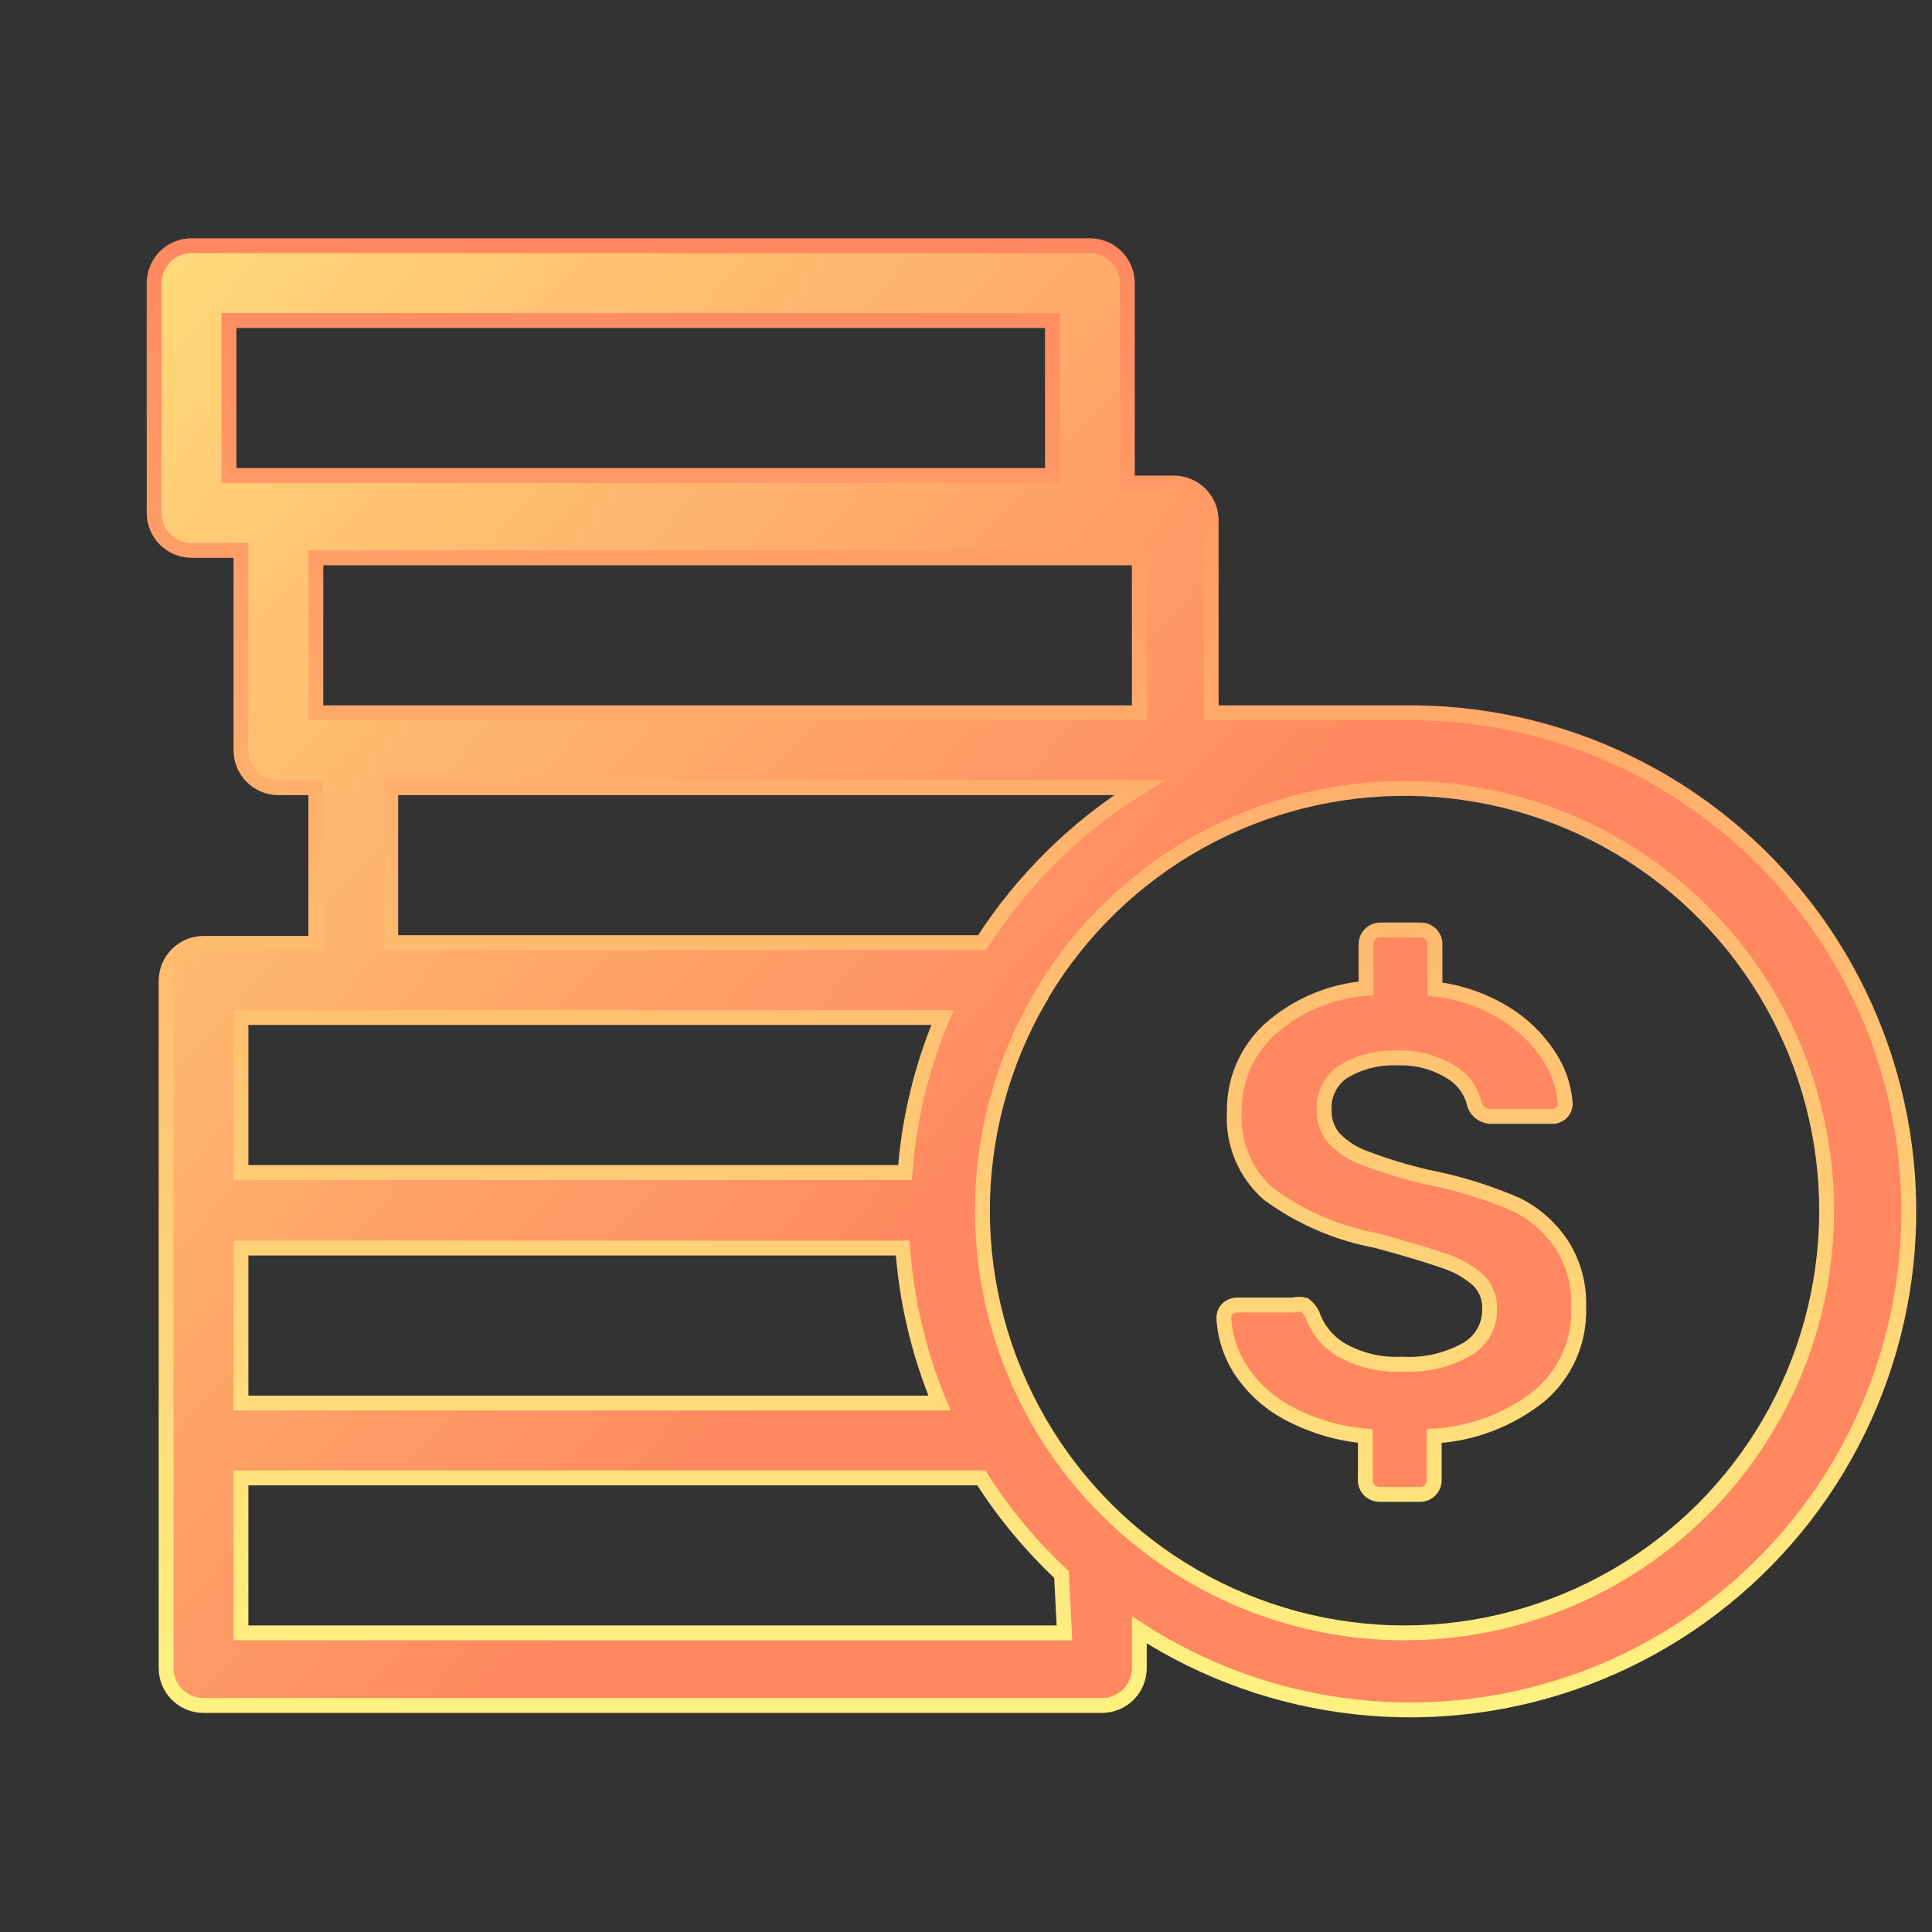
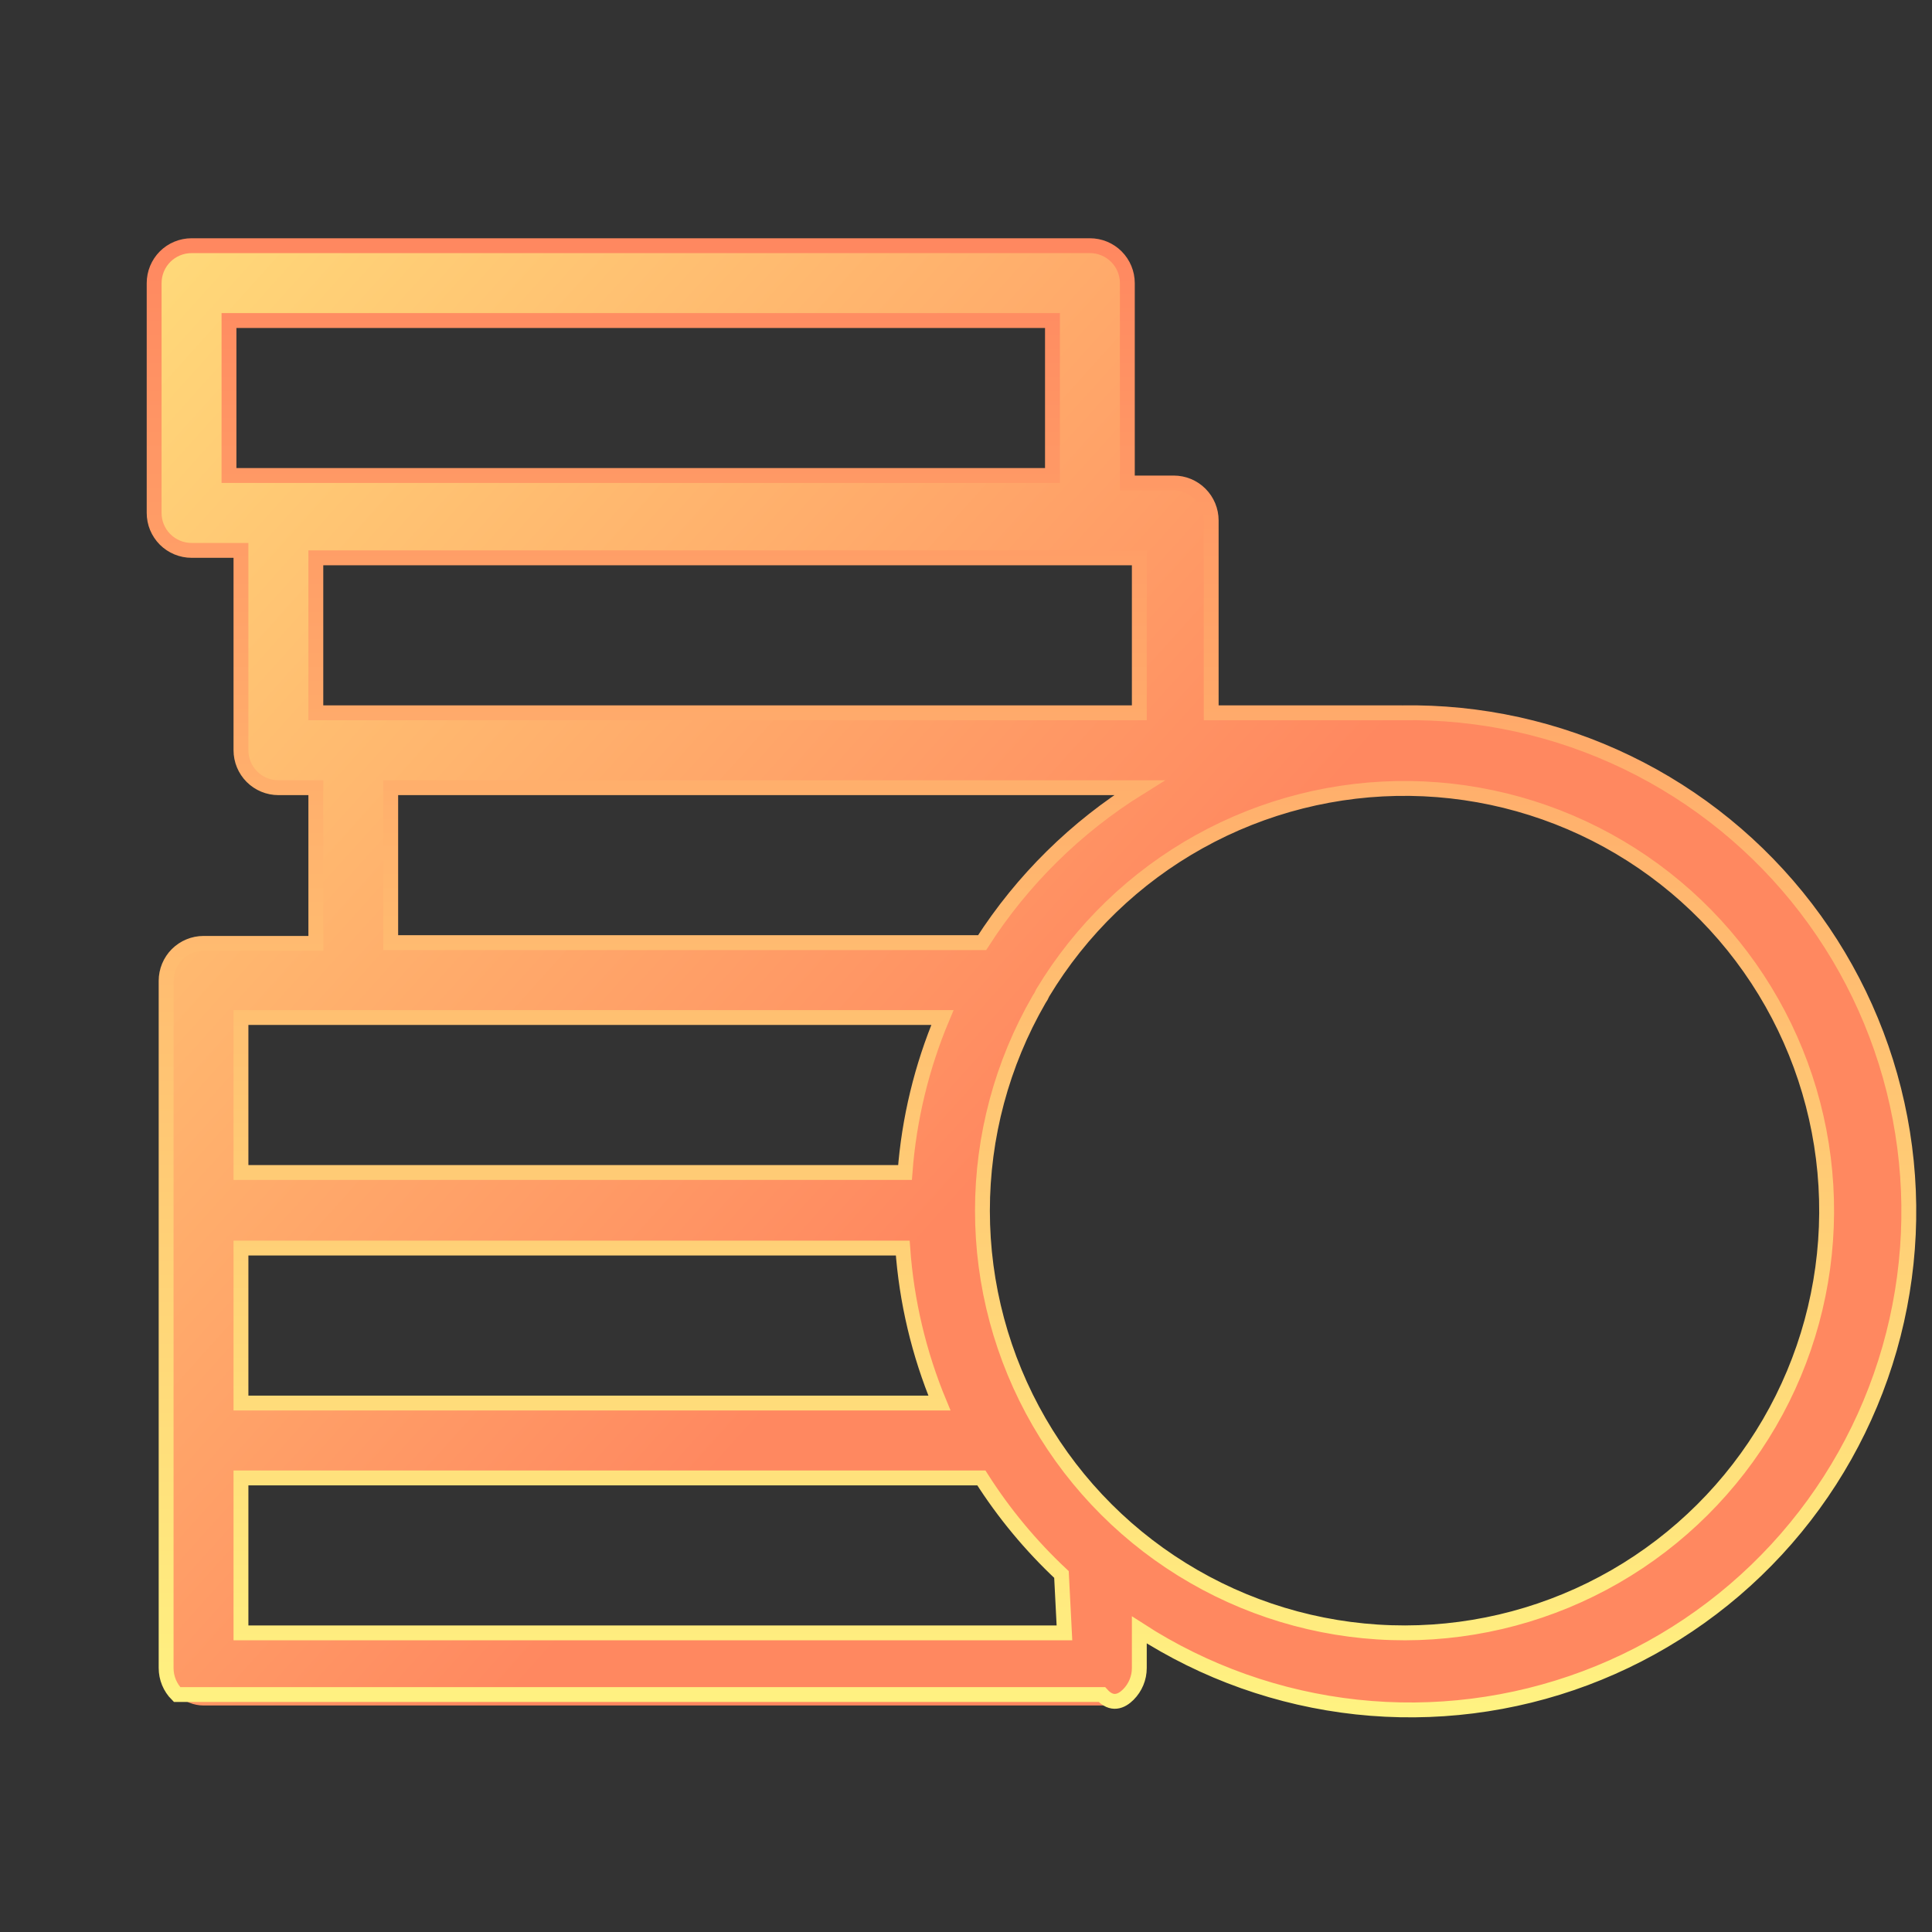
<svg xmlns="http://www.w3.org/2000/svg" width="65" height="65" viewBox="0 0 65 65" fill="none">
  <rect x="0" y="0" width="65" height="65" fill="#333333" stroke="none" />
-   <path d="M51.023 40.531C50.053 40.111 49.039 39.799 48.001 39.599C47.299 39.435 46.609 39.225 45.936 38.97C45.534 38.83 45.172 38.596 44.878 38.289C44.652 38.023 44.535 37.681 44.55 37.332C44.537 37.08 44.59 36.828 44.705 36.602C44.82 36.376 44.992 36.185 45.205 36.048C45.752 35.722 46.383 35.565 47.019 35.595C47.638 35.572 48.25 35.729 48.782 36.048C48.993 36.167 49.176 36.33 49.319 36.525C49.462 36.721 49.562 36.944 49.613 37.181C49.661 37.3 49.745 37.401 49.853 37.469C49.962 37.537 50.09 37.568 50.217 37.559H52.207C52.268 37.563 52.328 37.554 52.385 37.532C52.442 37.511 52.493 37.477 52.536 37.434C52.579 37.392 52.612 37.34 52.633 37.283C52.655 37.227 52.664 37.166 52.66 37.106C52.614 36.538 52.423 35.992 52.106 35.519C51.724 34.936 51.216 34.445 50.62 34.083C49.907 33.649 49.108 33.374 48.278 33.277V31.791C48.282 31.724 48.271 31.657 48.247 31.594C48.223 31.532 48.186 31.475 48.139 31.427C48.091 31.38 48.034 31.343 47.971 31.319C47.908 31.295 47.841 31.284 47.774 31.288H46.465C46.335 31.283 46.209 31.328 46.112 31.414C46.061 31.462 46.02 31.52 45.994 31.586C45.968 31.651 45.957 31.721 45.961 31.791V33.252C44.755 33.345 43.614 33.832 42.712 34.638C42.33 34.989 42.027 35.418 41.823 35.896C41.619 36.373 41.519 36.889 41.528 37.408C41.496 37.928 41.584 38.448 41.785 38.928C41.986 39.408 42.294 39.836 42.687 40.178C43.764 40.964 45.003 41.497 46.313 41.74C47.304 42.009 48.06 42.235 48.58 42.42C49.009 42.553 49.404 42.777 49.739 43.075C49.864 43.2 49.963 43.349 50.028 43.514C50.093 43.679 50.123 43.855 50.117 44.032C50.123 44.306 50.057 44.576 49.924 44.815C49.791 45.054 49.597 45.253 49.361 45.392C48.694 45.767 47.934 45.942 47.17 45.896C46.458 45.933 45.751 45.767 45.13 45.417C44.668 45.145 44.32 44.716 44.147 44.208C44.085 44.092 43.999 43.989 43.896 43.906C43.772 43.87 43.641 43.87 43.518 43.906H41.629C41.569 43.904 41.509 43.914 41.452 43.936C41.396 43.958 41.345 43.99 41.301 44.032C41.221 44.112 41.176 44.221 41.175 44.334C41.207 44.983 41.416 45.61 41.78 46.148C42.197 46.756 42.76 47.249 43.417 47.583C44.201 47.989 45.056 48.237 45.936 48.314V49.775C45.932 49.845 45.943 49.915 45.969 49.98C45.995 50.046 46.035 50.104 46.087 50.152C46.184 50.238 46.31 50.283 46.439 50.278H47.749C47.816 50.282 47.883 50.271 47.946 50.247C48.009 50.223 48.066 50.186 48.113 50.139C48.161 50.091 48.198 50.034 48.222 49.972C48.246 49.909 48.257 49.842 48.253 49.775V48.314C49.549 48.24 50.791 47.765 51.804 46.954C52.233 46.589 52.573 46.133 52.8 45.618C53.026 45.103 53.134 44.544 53.114 43.982C53.142 43.264 52.958 42.555 52.585 41.942C52.204 41.337 51.664 40.848 51.023 40.531Z" fill="url(#paint0_linear_327_6773)" />
  <path d="M47.172 23.982H40.749V17.509C40.749 17.175 40.616 16.855 40.38 16.619C40.144 16.382 39.824 16.25 39.49 16.25H37.928V9.525C37.928 9.191 37.795 8.871 37.559 8.634C37.323 8.398 37.003 8.266 36.669 8.266H6.445C6.111 8.266 5.791 8.398 5.554 8.634C5.318 8.871 5.186 9.191 5.186 9.525V17.257C5.186 17.423 5.218 17.586 5.281 17.739C5.345 17.892 5.437 18.031 5.554 18.148C5.671 18.265 5.81 18.357 5.963 18.421C6.116 18.484 6.279 18.517 6.445 18.517H8.107V25.241C8.107 25.575 8.24 25.896 8.476 26.132C8.712 26.368 9.033 26.501 9.367 26.501H10.626V31.739H6.848C6.514 31.739 6.194 31.872 5.957 32.108C5.721 32.344 5.589 32.665 5.589 32.999V56.12C5.589 56.454 5.721 56.774 5.957 57.011C6.194 57.247 6.514 57.379 6.848 57.379H37.072C37.406 57.379 37.726 57.247 37.962 57.011C38.198 56.774 38.331 56.454 38.331 56.12V54.836C40.531 56.26 43.034 57.148 45.639 57.431C48.245 57.713 50.88 57.381 53.334 56.461C55.788 55.541 57.992 54.059 59.77 52.134C61.548 50.209 62.85 47.894 63.572 45.374C64.293 42.855 64.415 40.202 63.926 37.627C63.438 35.053 62.353 32.628 60.758 30.548C59.164 28.469 57.105 26.791 54.745 25.651C52.386 24.511 49.792 23.939 47.172 23.982ZM7.704 10.784H35.409V15.998H7.704V10.784ZM10.626 18.768H38.331V23.982H10.626V18.768ZM13.145 26.501H38.331C36.203 27.824 34.396 29.605 33.042 31.714H13.145V26.501ZM8.107 47.204V41.99H30.372C30.499 43.783 30.916 45.544 31.606 47.204H8.107ZM8.107 34.233H31.707C31.008 35.891 30.583 37.652 30.448 39.447H8.107V34.233ZM35.812 54.936H8.107V49.723H33.017C33.775 50.915 34.68 52.006 35.712 52.972L35.812 54.936ZM47.272 54.936C44.778 54.939 42.326 54.284 40.165 53.038C38.003 51.793 36.208 50 34.96 47.84C33.711 45.68 33.053 43.229 33.053 40.735C33.052 38.24 33.709 35.789 34.956 33.629C35.006 33.557 35.048 33.482 35.082 33.402C36.362 31.276 38.177 29.523 40.346 28.317C42.514 27.111 44.961 26.494 47.442 26.527C49.923 26.561 52.353 27.244 54.488 28.508C56.623 29.772 58.39 31.574 59.612 33.733C60.835 35.893 61.47 38.335 61.455 40.816C61.44 43.297 60.776 45.732 59.528 47.876C58.279 50.021 56.491 51.801 54.341 53.04C52.191 54.279 49.754 54.932 47.272 54.936Z" fill="url(#paint1_linear_327_6773)" />
-   <path d="M51.023 40.531C50.053 40.111 49.039 39.799 48.001 39.599C47.299 39.435 46.609 39.225 45.936 38.97C45.534 38.83 45.172 38.596 44.878 38.289C44.652 38.023 44.535 37.681 44.55 37.332C44.537 37.08 44.59 36.828 44.705 36.602C44.82 36.376 44.992 36.185 45.205 36.048C45.752 35.722 46.383 35.565 47.019 35.595C47.638 35.572 48.25 35.729 48.782 36.048C48.993 36.167 49.176 36.33 49.319 36.525C49.462 36.721 49.562 36.944 49.613 37.181C49.661 37.3 49.745 37.401 49.853 37.469C49.962 37.537 50.09 37.568 50.217 37.559H52.207C52.268 37.563 52.328 37.554 52.385 37.532C52.442 37.511 52.493 37.477 52.536 37.434C52.579 37.392 52.612 37.34 52.633 37.283C52.655 37.227 52.664 37.166 52.66 37.106C52.614 36.538 52.423 35.992 52.106 35.519C51.724 34.936 51.216 34.445 50.62 34.083C49.907 33.649 49.108 33.374 48.278 33.277V31.791C48.282 31.724 48.271 31.657 48.247 31.594C48.223 31.532 48.186 31.475 48.139 31.427C48.091 31.38 48.034 31.343 47.971 31.319C47.908 31.295 47.841 31.284 47.774 31.288H46.465C46.335 31.283 46.209 31.328 46.112 31.414C46.061 31.462 46.02 31.52 45.994 31.586C45.968 31.651 45.957 31.721 45.961 31.791V33.252C44.755 33.345 43.614 33.832 42.712 34.638C42.33 34.989 42.027 35.418 41.823 35.896C41.619 36.373 41.519 36.889 41.528 37.408C41.496 37.928 41.584 38.448 41.785 38.928C41.986 39.408 42.294 39.836 42.687 40.178C43.764 40.964 45.003 41.497 46.313 41.74C47.304 42.009 48.06 42.235 48.58 42.42C49.009 42.553 49.404 42.777 49.739 43.075C49.864 43.2 49.963 43.349 50.028 43.514C50.093 43.679 50.123 43.855 50.117 44.032C50.123 44.306 50.057 44.576 49.924 44.815C49.791 45.054 49.597 45.253 49.361 45.392C48.694 45.767 47.934 45.942 47.17 45.896C46.458 45.933 45.751 45.767 45.13 45.417C44.668 45.145 44.32 44.716 44.147 44.208C44.085 44.092 43.999 43.989 43.896 43.906C43.772 43.87 43.641 43.87 43.518 43.906H41.629C41.569 43.904 41.509 43.914 41.452 43.936C41.396 43.958 41.345 43.99 41.301 44.032C41.221 44.112 41.176 44.221 41.175 44.334C41.207 44.983 41.416 45.61 41.78 46.148C42.197 46.756 42.76 47.249 43.417 47.583C44.201 47.989 45.056 48.237 45.936 48.314V49.775C45.932 49.845 45.943 49.915 45.969 49.98C45.995 50.046 46.035 50.104 46.087 50.152C46.184 50.238 46.31 50.283 46.439 50.278H47.749C47.816 50.282 47.883 50.271 47.946 50.247C48.009 50.223 48.066 50.186 48.113 50.139C48.161 50.091 48.198 50.034 48.222 49.972C48.246 49.909 48.257 49.842 48.253 49.775V48.314C49.549 48.24 50.791 47.765 51.804 46.954C52.233 46.589 52.573 46.133 52.8 45.618C53.026 45.103 53.134 44.544 53.114 43.982C53.142 43.264 52.958 42.555 52.585 41.942C52.204 41.337 51.664 40.848 51.023 40.531Z" stroke="url(#paint2_linear_327_6773)" stroke-width="0.5" />
-   <path d="M47.172 23.982H40.749V17.509C40.749 17.175 40.616 16.855 40.38 16.619C40.144 16.382 39.824 16.25 39.49 16.25H37.928V9.525C37.928 9.191 37.795 8.871 37.559 8.634C37.323 8.398 37.003 8.266 36.669 8.266H6.445C6.111 8.266 5.791 8.398 5.554 8.634C5.318 8.871 5.186 9.191 5.186 9.525V17.257C5.186 17.423 5.218 17.586 5.281 17.739C5.345 17.892 5.437 18.031 5.554 18.148C5.671 18.265 5.81 18.357 5.963 18.421C6.116 18.484 6.279 18.517 6.445 18.517H8.107V25.241C8.107 25.575 8.24 25.896 8.476 26.132C8.712 26.368 9.033 26.501 9.367 26.501H10.626V31.739H6.848C6.514 31.739 6.194 31.872 5.957 32.108C5.721 32.344 5.589 32.665 5.589 32.999V56.12C5.589 56.454 5.721 56.774 5.957 57.011C6.194 57.247 6.514 57.379 6.848 57.379H37.072C37.406 57.379 37.726 57.247 37.962 57.011C38.198 56.774 38.331 56.454 38.331 56.12V54.836C40.531 56.26 43.034 57.148 45.639 57.431C48.245 57.713 50.88 57.381 53.334 56.461C55.788 55.541 57.992 54.059 59.77 52.134C61.548 50.209 62.85 47.894 63.572 45.374C64.293 42.855 64.415 40.202 63.926 37.627C63.438 35.053 62.353 32.628 60.758 30.548C59.164 28.469 57.105 26.791 54.745 25.651C52.386 24.511 49.792 23.939 47.172 23.982ZM7.704 10.784H35.409V15.998H7.704V10.784ZM10.626 18.768H38.331V23.982H10.626V18.768ZM13.145 26.501H38.331C36.203 27.824 34.396 29.605 33.042 31.714H13.145V26.501ZM8.107 47.204V41.99H30.372C30.499 43.783 30.916 45.544 31.606 47.204H8.107ZM8.107 34.233H31.707C31.008 35.891 30.583 37.652 30.448 39.447H8.107V34.233ZM35.812 54.936H8.107V49.723H33.017C33.775 50.915 34.68 52.006 35.712 52.972L35.812 54.936ZM47.272 54.936C44.778 54.939 42.326 54.284 40.165 53.038C38.003 51.793 36.208 50 34.96 47.84C33.711 45.68 33.053 43.229 33.053 40.735C33.052 38.24 33.709 35.789 34.956 33.629C35.006 33.557 35.048 33.482 35.082 33.402C36.362 31.276 38.177 29.523 40.346 28.317C42.514 27.111 44.961 26.494 47.442 26.527C49.923 26.561 52.353 27.244 54.488 28.508C56.623 29.772 58.39 31.574 59.612 33.733C60.835 35.893 61.47 38.335 61.455 40.816C61.44 43.297 60.776 45.732 59.528 47.876C58.279 50.021 56.491 51.801 54.341 53.04C52.191 54.279 49.754 54.932 47.272 54.936Z" stroke="url(#paint3_linear_327_6773)" stroke-width="0.5" />
+   <path d="M47.172 23.982H40.749V17.509C40.749 17.175 40.616 16.855 40.38 16.619C40.144 16.382 39.824 16.25 39.49 16.25H37.928V9.525C37.928 9.191 37.795 8.871 37.559 8.634C37.323 8.398 37.003 8.266 36.669 8.266H6.445C6.111 8.266 5.791 8.398 5.554 8.634C5.318 8.871 5.186 9.191 5.186 9.525V17.257C5.186 17.423 5.218 17.586 5.281 17.739C5.345 17.892 5.437 18.031 5.554 18.148C5.671 18.265 5.81 18.357 5.963 18.421C6.116 18.484 6.279 18.517 6.445 18.517H8.107V25.241C8.107 25.575 8.24 25.896 8.476 26.132C8.712 26.368 9.033 26.501 9.367 26.501H10.626V31.739H6.848C6.514 31.739 6.194 31.872 5.957 32.108C5.721 32.344 5.589 32.665 5.589 32.999V56.12C5.589 56.454 5.721 56.774 5.957 57.011H37.072C37.406 57.379 37.726 57.247 37.962 57.011C38.198 56.774 38.331 56.454 38.331 56.12V54.836C40.531 56.26 43.034 57.148 45.639 57.431C48.245 57.713 50.88 57.381 53.334 56.461C55.788 55.541 57.992 54.059 59.77 52.134C61.548 50.209 62.85 47.894 63.572 45.374C64.293 42.855 64.415 40.202 63.926 37.627C63.438 35.053 62.353 32.628 60.758 30.548C59.164 28.469 57.105 26.791 54.745 25.651C52.386 24.511 49.792 23.939 47.172 23.982ZM7.704 10.784H35.409V15.998H7.704V10.784ZM10.626 18.768H38.331V23.982H10.626V18.768ZM13.145 26.501H38.331C36.203 27.824 34.396 29.605 33.042 31.714H13.145V26.501ZM8.107 47.204V41.99H30.372C30.499 43.783 30.916 45.544 31.606 47.204H8.107ZM8.107 34.233H31.707C31.008 35.891 30.583 37.652 30.448 39.447H8.107V34.233ZM35.812 54.936H8.107V49.723H33.017C33.775 50.915 34.68 52.006 35.712 52.972L35.812 54.936ZM47.272 54.936C44.778 54.939 42.326 54.284 40.165 53.038C38.003 51.793 36.208 50 34.96 47.84C33.711 45.68 33.053 43.229 33.053 40.735C33.052 38.24 33.709 35.789 34.956 33.629C35.006 33.557 35.048 33.482 35.082 33.402C36.362 31.276 38.177 29.523 40.346 28.317C42.514 27.111 44.961 26.494 47.442 26.527C49.923 26.561 52.353 27.244 54.488 28.508C56.623 29.772 58.39 31.574 59.612 33.733C60.835 35.893 61.47 38.335 61.455 40.816C61.44 43.297 60.776 45.732 59.528 47.876C58.279 50.021 56.491 51.801 54.341 53.04C52.191 54.279 49.754 54.932 47.272 54.936Z" stroke="url(#paint3_linear_327_6773)" stroke-width="0.5" />
  <defs>
    <linearGradient id="paint0_linear_327_6773" x1="52.5" y1="17.961" x2="12.5" y2="-18.039" gradientUnits="userSpaceOnUse">
      <stop stop-color="#FF8860" />
      <stop offset="1" stop-color="#FFF281" />
    </linearGradient>
    <linearGradient id="paint1_linear_327_6773" x1="52.5" y1="17.961" x2="12.5" y2="-18.039" gradientUnits="userSpaceOnUse">
      <stop stop-color="#FF8860" />
      <stop offset="1" stop-color="#FFF281" />
    </linearGradient>
    <linearGradient id="paint2_linear_327_6773" x1="34.703" y1="8.266" x2="34.703" y2="57.528" gradientUnits="userSpaceOnUse">
      <stop stop-color="#FF8860" />
      <stop offset="1" stop-color="#FFF281" />
    </linearGradient>
    <linearGradient id="paint3_linear_327_6773" x1="34.703" y1="8.266" x2="34.703" y2="57.528" gradientUnits="userSpaceOnUse">
      <stop stop-color="#FF8860" />
      <stop offset="1" stop-color="#FFF281" />
    </linearGradient>
  </defs>
</svg>